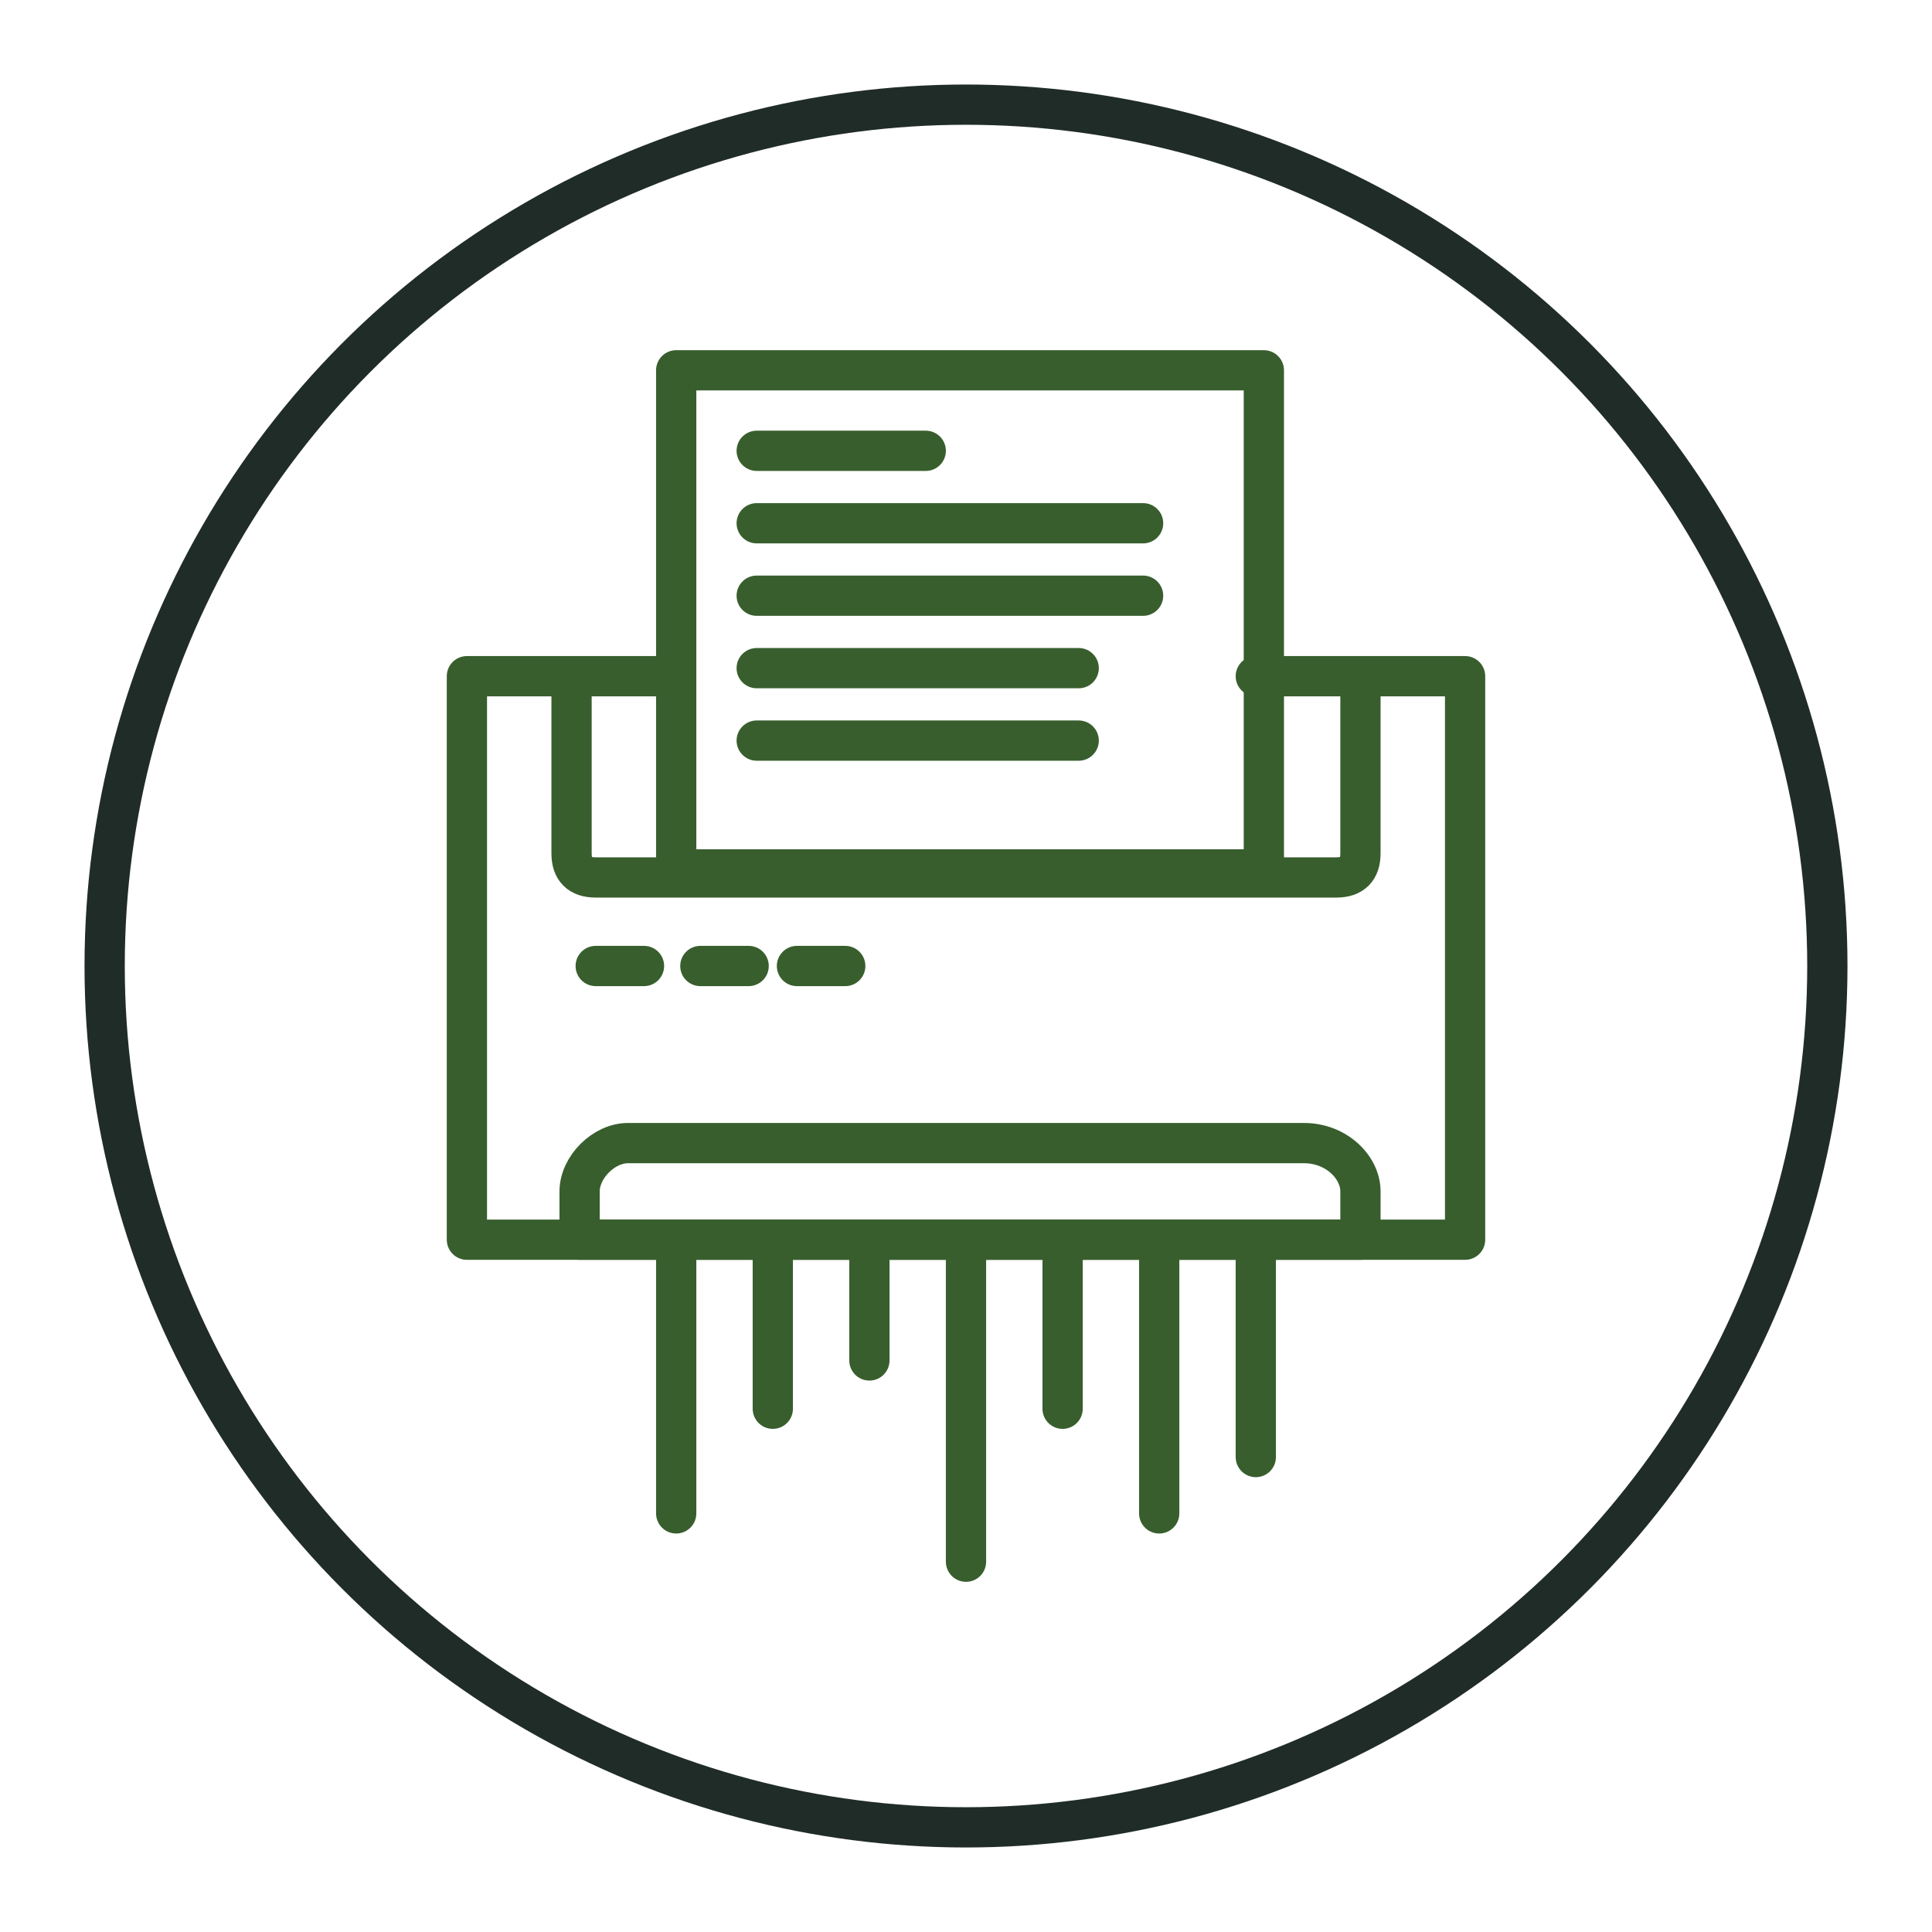
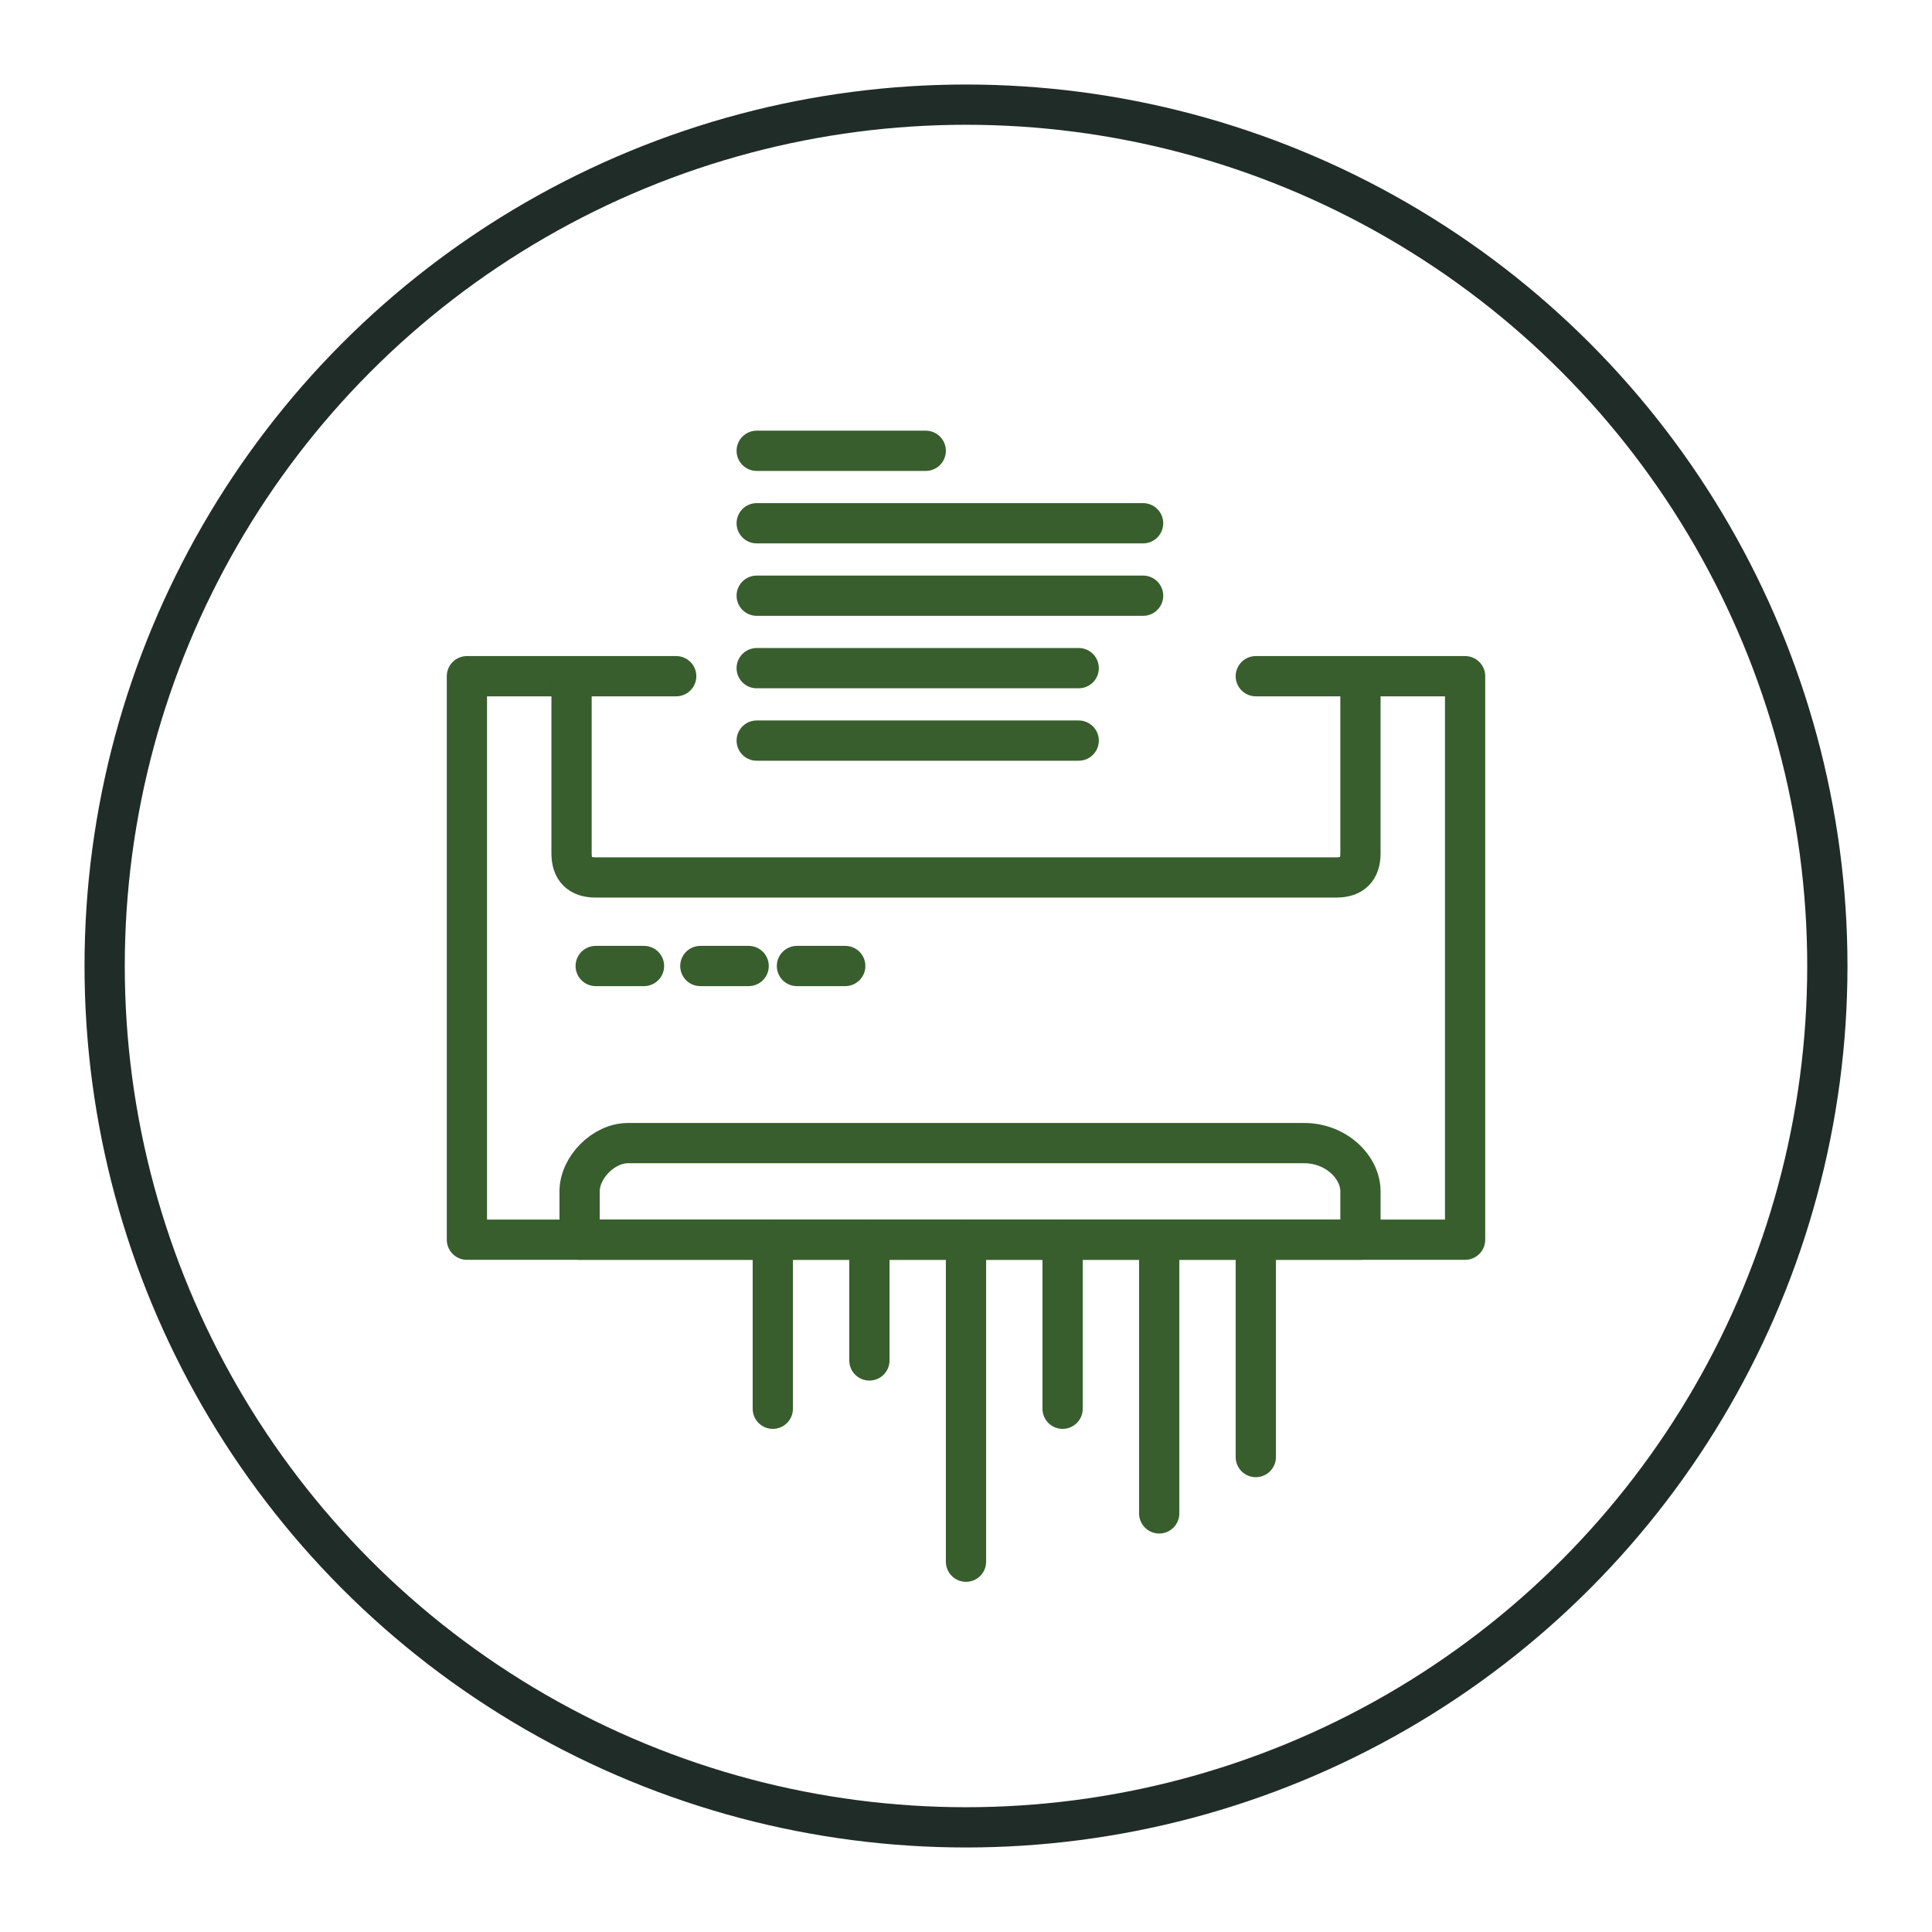
<svg xmlns="http://www.w3.org/2000/svg" version="1.1" id="Layer_1" x="0px" y="0px" viewBox="0 0 24 24" style="enable-background:new 0 0 24 24;" xml:space="preserve">
  <style type="text/css">
	.st0{fill:none;stroke:#385E2D;stroke-width:0.5;stroke-linecap:round;stroke-linejoin:round;stroke-miterlimit:10;}
	.st1{fill:none;stroke:#202C28;stroke-width:0.5;stroke-linecap:round;stroke-linejoin:round;stroke-miterlimit:10;}
</style>
  <g>
    <polyline class="st0" points="15.6,8.4 18.2,8.4 18.2,15.4 5.8,15.4 5.8,8.4 8.4,8.4  " />
    <line class="st0" x1="15.6" y1="15.4" x2="15.6" y2="18.1" />
    <line class="st0" x1="13.2" y1="15.4" x2="13.2" y2="17.5" />
    <line class="st0" x1="14.4" y1="15.4" x2="14.4" y2="18.8" />
    <line class="st0" x1="12" y1="15.4" x2="12" y2="19.4" />
    <line class="st0" x1="10.8" y1="15.4" x2="10.8" y2="16.9" />
    <line class="st0" x1="9.6" y1="15.4" x2="9.6" y2="17.5" />
-     <line class="st0" x1="8.4" y1="15.4" x2="8.4" y2="18.8" />
-     <rect x="8.4" y="4.6" class="st0" width="7.3" height="6.2" />
    <path class="st0" d="M7.1,8.4v2.2c0,0.2,0.1,0.3,0.3,0.3h9.2c0.2,0,0.3-0.1,0.3-0.3V8.4" />
    <line class="st0" x1="7.4" y1="12" x2="8" y2="12" />
    <line class="st0" x1="8.7" y1="12" x2="9.3" y2="12" />
    <line class="st0" x1="9.9" y1="12" x2="10.5" y2="12" />
    <path class="st0" d="M16.2,14.2H7.8c-0.3,0-0.6,0.3-0.6,0.6v0.6h9.7v-0.6C16.9,14.5,16.6,14.2,16.2,14.2z" />
    <line class="st0" x1="9.4" y1="6.5" x2="14.2" y2="6.5" />
    <line class="st0" x1="9.4" y1="7.4" x2="14.2" y2="7.4" />
    <line class="st0" x1="9.4" y1="8.3" x2="13.4" y2="8.3" />
    <line class="st0" x1="9.4" y1="9.2" x2="13.4" y2="9.2" />
    <line class="st0" x1="9.4" y1="5.6" x2="11.5" y2="5.6" />
  </g>
  <circle class="st1" cx="12" cy="12" r="10.7" />
</svg>